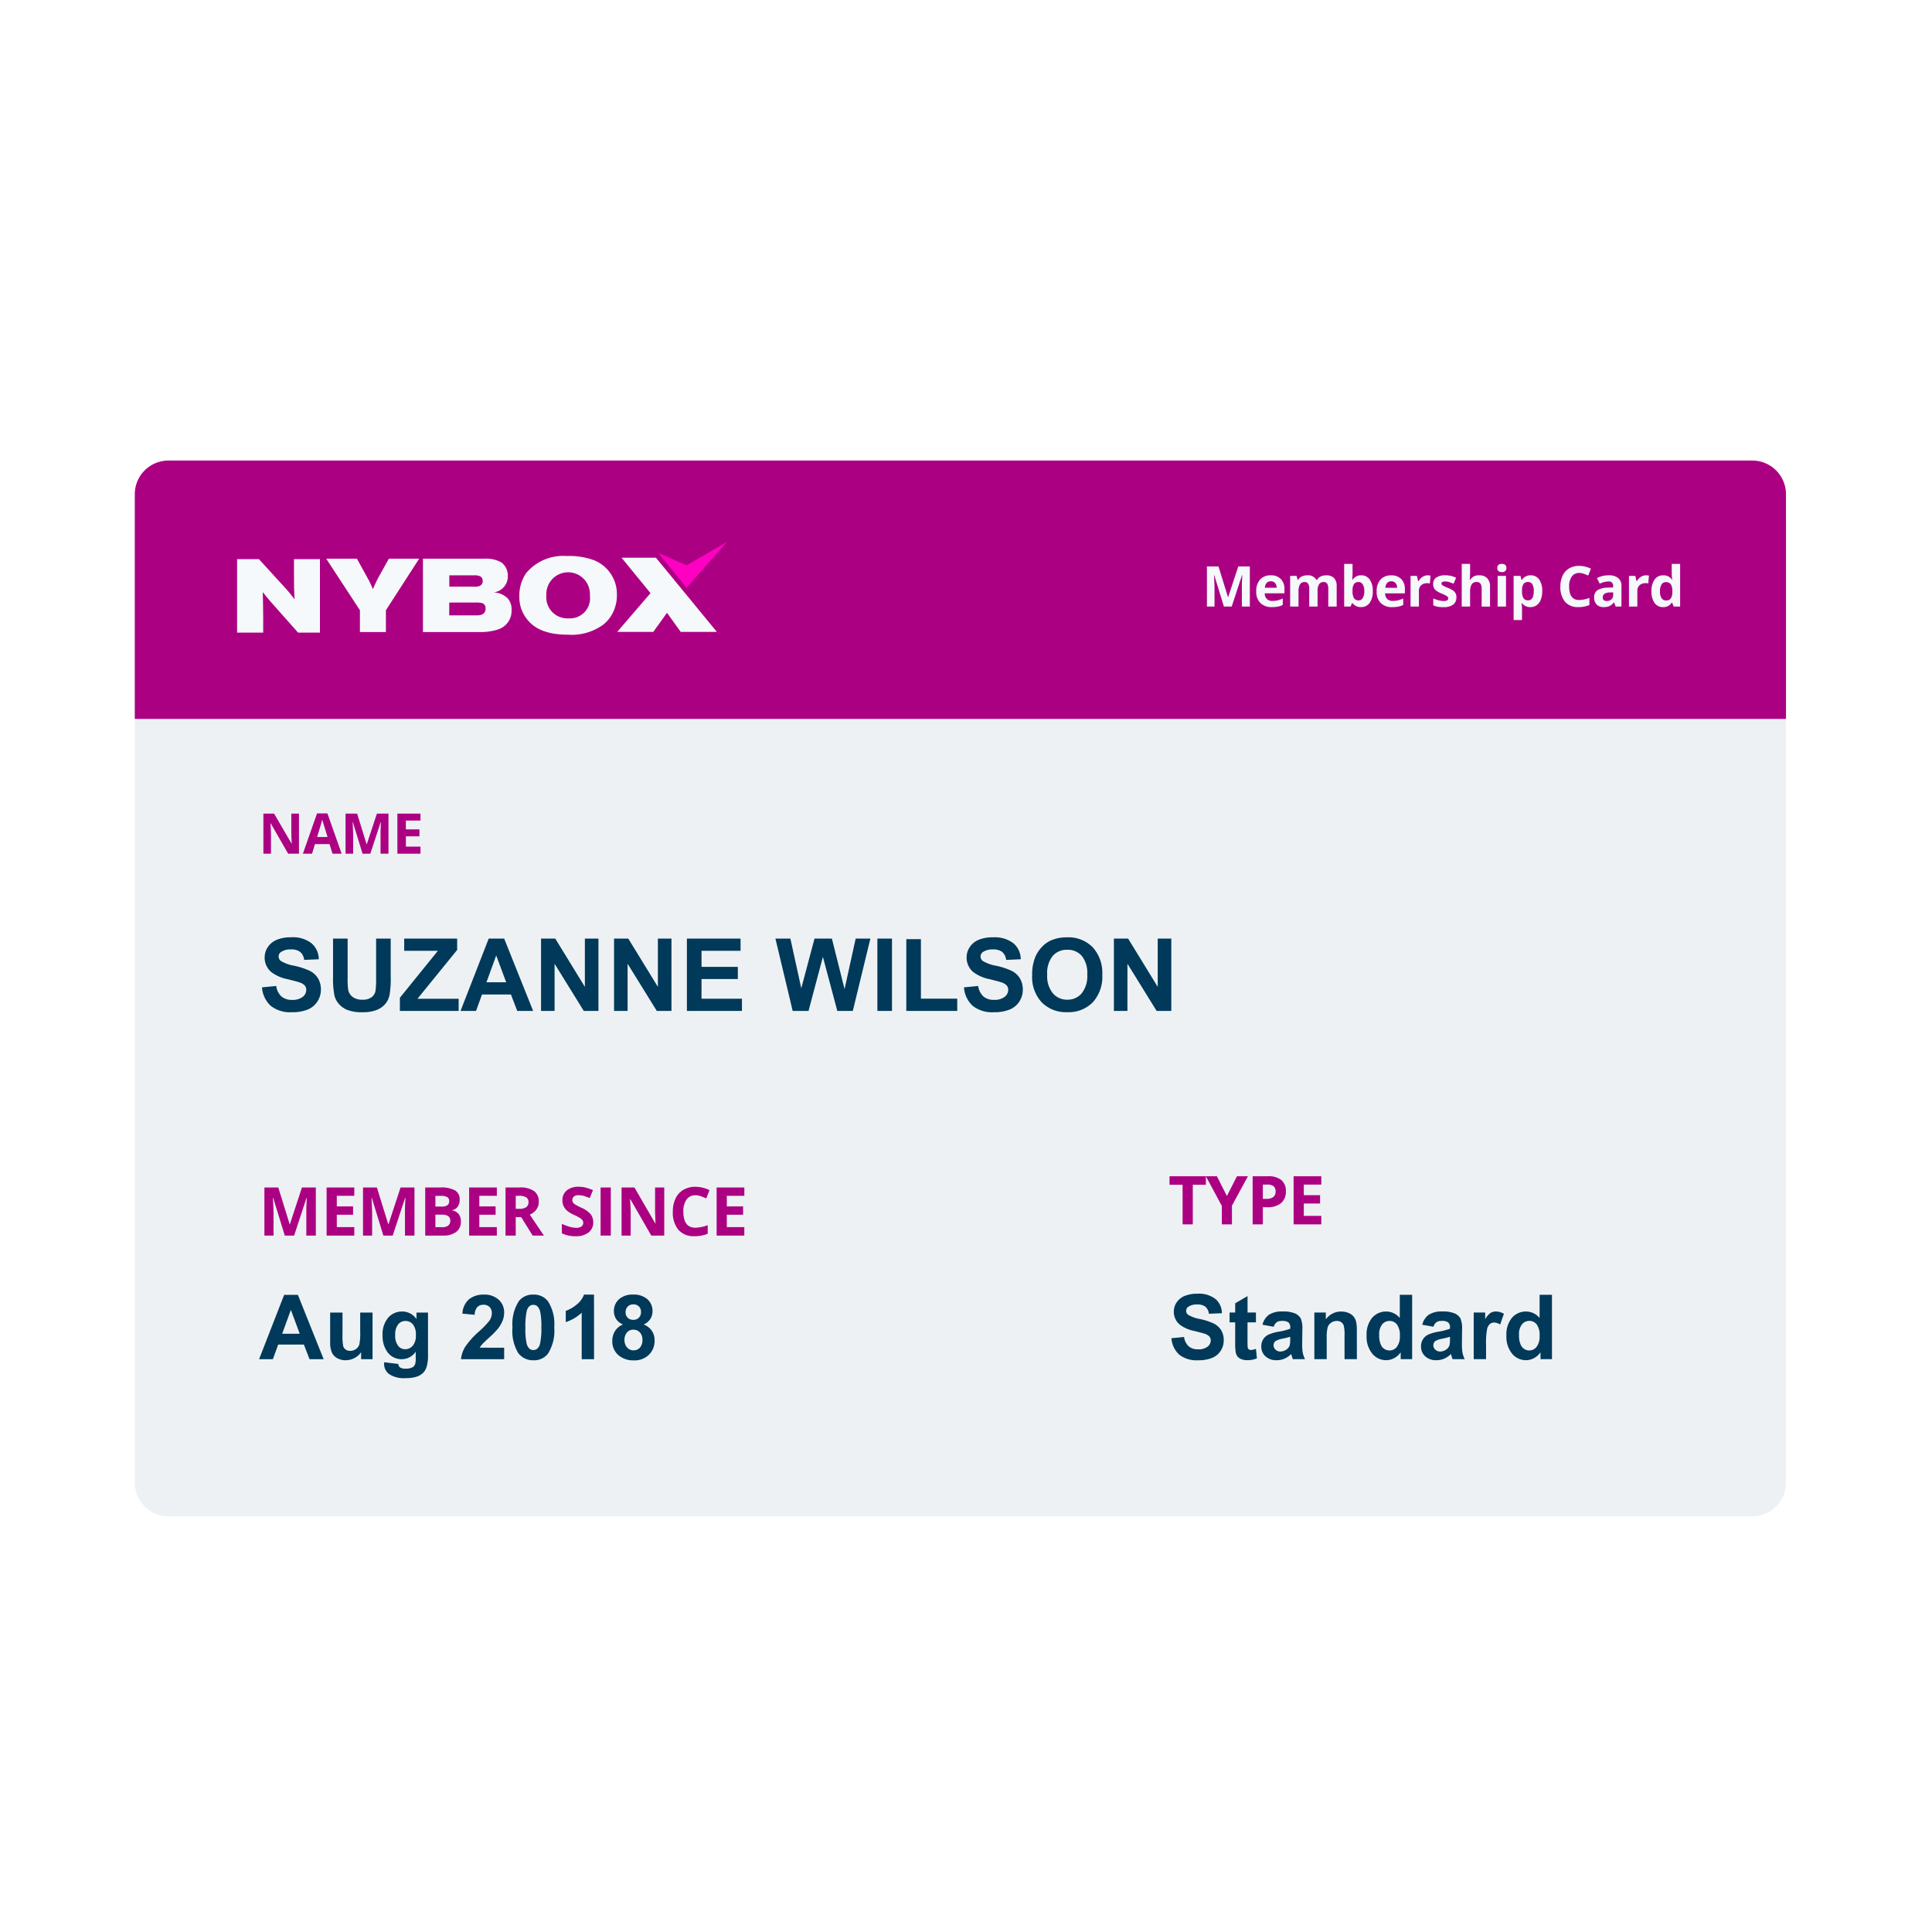
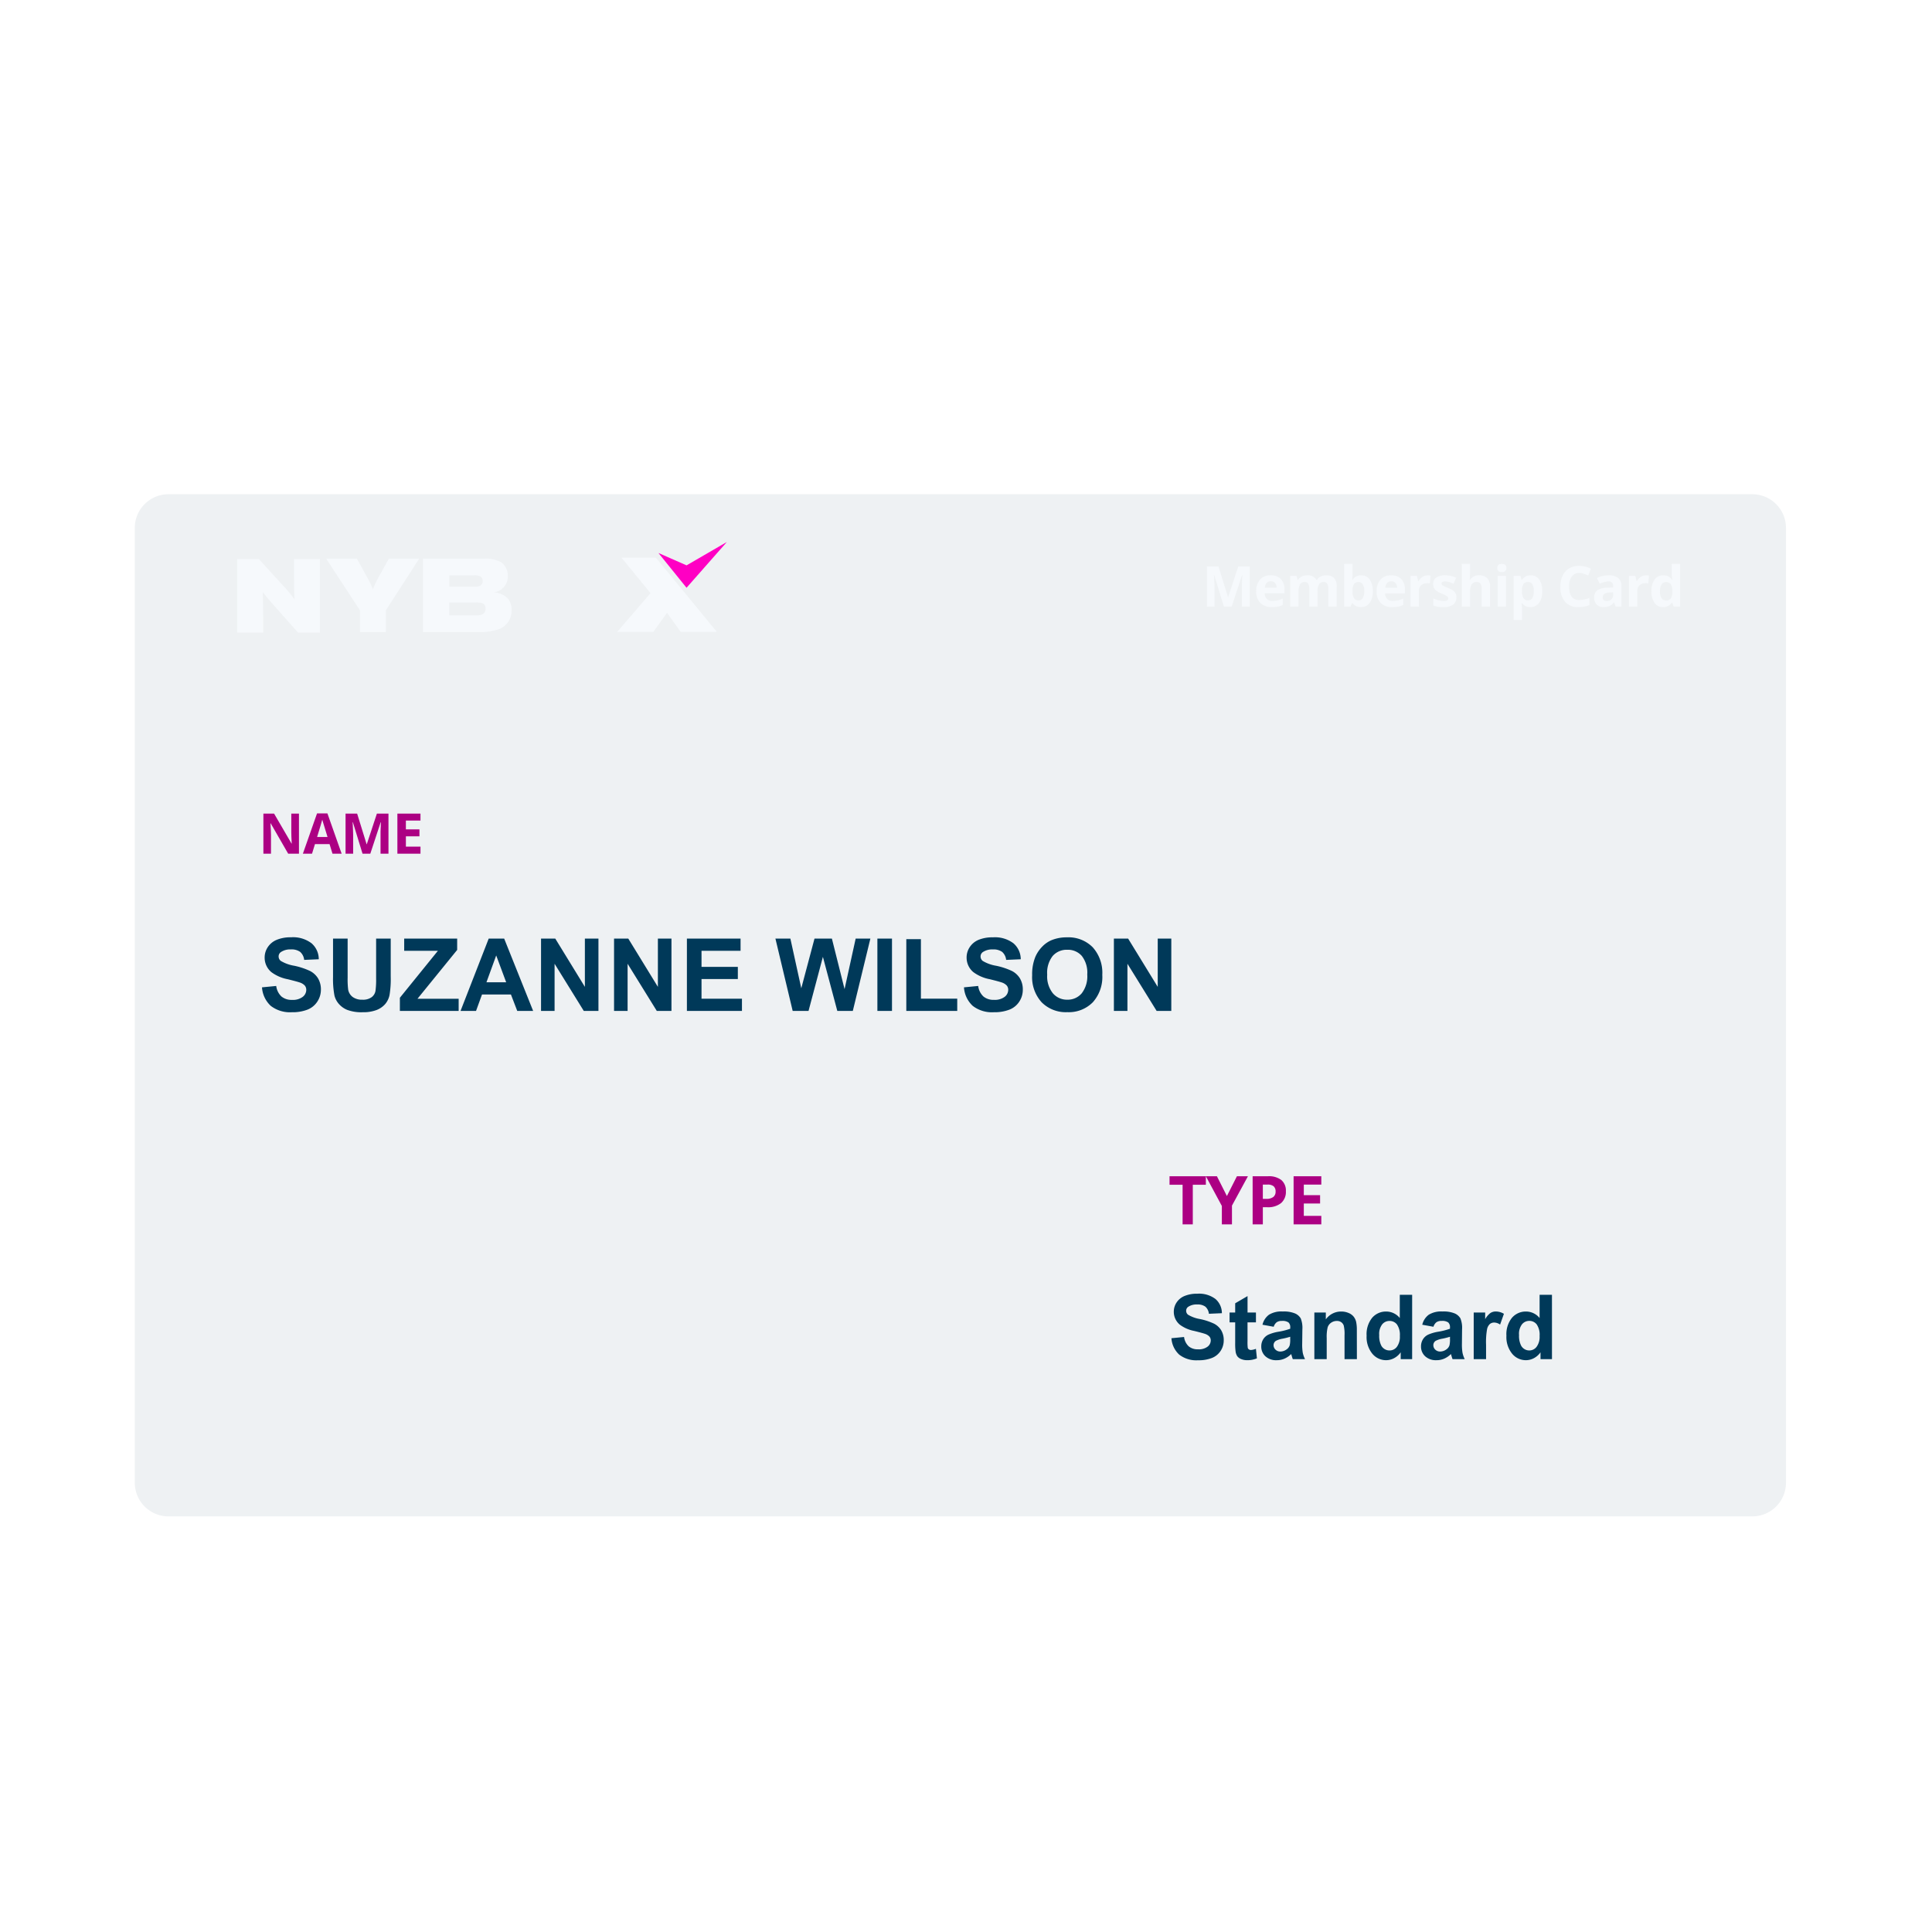
<svg xmlns="http://www.w3.org/2000/svg" width="172" height="172" viewBox="0 0 172 172">
  <defs>
    <filter id="Path_3867" x="3" y="35" width="165" height="109" filterUnits="userSpaceOnUse">
      <feOffset dy="3" input="SourceAlpha" />
      <feGaussianBlur stdDeviation="3" result="blur" />
      <feFlood flood-opacity="0.302" />
      <feComposite operator="in" in2="blur" />
      <feComposite in="SourceGraphic" />
    </filter>
  </defs>
  <g id="MY_ACCOUNT" data-name="MY ACCOUNT" transform="translate(-622 -717)">
    <path id="Path_3868" data-name="Path 3868" d="M3,0H169a3,3,0,0,1,3,3V172H0V3A3,3,0,0,1,3,0Z" transform="translate(622 717)" fill="none" />
    <g id="Member_card" data-name="Member card" transform="translate(618 578.675)">
      <g id="Membership" transform="translate(16 179.325)">
        <g transform="matrix(1, 0, 0, 1, -12, -41)" filter="url(#Path_3867)">
          <path id="Path_3867-2" data-name="Path 3867" d="M3,0H144a3,3,0,0,1,3,3V88a3,3,0,0,1-3,3H3a3,3,0,0,1-3-3V3A3,3,0,0,1,3,0Z" transform="translate(12 41)" fill="#eef1f3" />
        </g>
        <path id="Path_3866" data-name="Path 3866" d="M3.616,0H2.654L1.1-2.7H1.079q.046.715.046,1.021V0H.449V-3.569H1.4L2.954-.9h.017q-.037-.7-.037-.984V-3.569h.681ZM6.6,0,6.34-.85h-1.3L4.78,0H3.965l1.26-3.584H6.15L7.415,0ZM6.16-1.484q-.359-1.155-.4-1.306T5.691-3.03q-.081.312-.461,1.545ZM9.275,0,8.416-2.8H8.394q.046.854.046,1.14V0H7.764V-3.569h1.03L9.639-.84h.015l.9-2.729h1.03V0h-.706V-1.689q0-.12,0-.276t.033-.83h-.022L9.968,0Zm5.159,0H12.378V-3.569h2.056v.62h-1.3v.784h1.208v.62H13.135v.92h1.3Z" transform="translate(11 35)" fill="#ac0083" />
-         <path id="Path_3865" data-name="Path 3865" d="M3,0H144a3,3,0,0,1,3,3V23H0V3A3,3,0,0,1,3,0Z" transform="translate(0 0.001)" fill="#ac0083" />
        <path id="Path_3864" data-name="Path 3864" d="M2.191,0H1.283V-3.527H.12v-.756H3.354v.756H2.191ZM5.227-2.52,6.12-4.283H7.1L5.678-1.667V0h-.9V-1.638L3.355-4.283h.984Zm3.2.252h.3a1,1,0,0,0,.627-.166.579.579,0,0,0,.208-.482.594.594,0,0,0-.174-.472.817.817,0,0,0-.546-.152H8.426Zm2.051-.68a1.309,1.309,0,0,1-.432,1.058,1.848,1.848,0,0,1-1.229.366h-.39V0H7.518V-4.283H8.886a1.82,1.82,0,0,1,1.185.335A1.223,1.223,0,0,1,10.477-2.947ZM13.632,0H11.165V-4.283h2.467v.744H12.074v.94h1.45v.744h-1.45v1.1h1.559Z" transform="translate(92 68)" fill="#ac0083" />
-         <path id="Path_3863" data-name="Path 3863" d="M5.746,0H4.488l-.5-1.3H1.7L1.227,0H0L2.23-5.727H3.453ZM3.617-2.266,2.828-4.391,2.055-2.266ZM9.082,0V-.621a1.6,1.6,0,0,1-.6.523,1.67,1.67,0,0,1-.779.191,1.524,1.524,0,0,1-.75-.184,1.084,1.084,0,0,1-.48-.516,2.3,2.3,0,0,1-.148-.918V-4.148h1.1v1.906A5.286,5.286,0,0,0,7.486-1.17a.585.585,0,0,0,.221.313.678.678,0,0,0,.406.115.864.864,0,0,0,.5-.154.785.785,0,0,0,.3-.383A4.443,4.443,0,0,0,9-2.4v-1.75h1.1V0Zm2.055.273,1.254.152a.428.428,0,0,0,.145.3.825.825,0,0,0,.492.117,1.278,1.278,0,0,0,.645-.129.531.531,0,0,0,.219-.277,1.667,1.667,0,0,0,.051-.5V-.672A1.485,1.485,0,0,1,12.7,0a1.529,1.529,0,0,1-1.324-.707A2.4,2.4,0,0,1,10.992-2.1a2.287,2.287,0,0,1,.5-1.594,1.62,1.62,0,0,1,1.248-.551,1.519,1.519,0,0,1,1.27.676v-.582h1.027V-.426a3.709,3.709,0,0,1-.121,1.1,1.36,1.36,0,0,1-.34.57,1.5,1.5,0,0,1-.584.324,3.074,3.074,0,0,1-.924.117,2.391,2.391,0,0,1-1.5-.361,1.134,1.134,0,0,1-.441-.916Q11.133.352,11.137.273Zm.98-2.434a1.5,1.5,0,0,0,.256.967A.791.791,0,0,0,13-.887a.872.872,0,0,0,.68-.314,1.371,1.371,0,0,0,.277-.932A1.453,1.453,0,0,0,13.7-3.09a.844.844,0,0,0-.672-.312.81.81,0,0,0-.65.307A1.438,1.438,0,0,0,12.117-2.16Zm9.7,1.141V0H17.973a2.65,2.65,0,0,1,.375-1.1,7.291,7.291,0,0,1,1.234-1.373,7.764,7.764,0,0,0,.91-.937,1.208,1.208,0,0,0,.227-.672.764.764,0,0,0-.2-.564.736.736,0,0,0-.545-.2.731.731,0,0,0-.547.207,1.063,1.063,0,0,0-.234.688L18.1-4.055a1.793,1.793,0,0,1,.613-1.3A2.059,2.059,0,0,1,20-5.75a1.863,1.863,0,0,1,1.332.457,1.5,1.5,0,0,1,.484,1.137,1.979,1.979,0,0,1-.139.736,2.994,2.994,0,0,1-.439.732,7.032,7.032,0,0,1-.719.73q-.52.477-.658.633a1.9,1.9,0,0,0-.225.3Zm2.6-4.73a1.565,1.565,0,0,1,1.3.594,3.791,3.791,0,0,1,.559,2.332,3.8,3.8,0,0,1-.562,2.336,1.562,1.562,0,0,1-1.3.586A1.639,1.639,0,0,1,23.07-.545a3.8,3.8,0,0,1-.512-2.291,3.783,3.783,0,0,1,.563-2.328A1.562,1.562,0,0,1,24.418-5.75Zm0,.91a.548.548,0,0,0-.355.127.852.852,0,0,0-.242.455,6.277,6.277,0,0,0-.113,1.434,6.231,6.231,0,0,0,.1,1.385.974.974,0,0,0,.256.5.546.546,0,0,0,.354.125.548.548,0,0,0,.355-.127.852.852,0,0,0,.242-.455,6.221,6.221,0,0,0,.113-1.43,6.231,6.231,0,0,0-.1-1.385.987.987,0,0,0-.256-.5A.541.541,0,0,0,24.418-4.84ZM29.82,0h-1.1V-4.137A3.784,3.784,0,0,1,27.3-3.3v-1a3.174,3.174,0,0,0,.934-.533,2.026,2.026,0,0,0,.691-.916h.891ZM32.4-3.09a1.28,1.28,0,0,1-.619-.494,1.291,1.291,0,0,1-.193-.689,1.386,1.386,0,0,1,.447-1.059,1.793,1.793,0,0,1,1.271-.418,1.8,1.8,0,0,1,1.268.418,1.381,1.381,0,0,1,.451,1.059,1.249,1.249,0,0,1-.207.709,1.31,1.31,0,0,1-.582.475,1.534,1.534,0,0,1,.725.559,1.478,1.478,0,0,1,.248.848,1.726,1.726,0,0,1-.506,1.289,1.839,1.839,0,0,1-1.346.5,2.034,2.034,0,0,1-1.3-.41,1.6,1.6,0,0,1-.613-1.328,1.643,1.643,0,0,1,.23-.854A1.484,1.484,0,0,1,32.4-3.09ZM32.629-4.2a.687.687,0,0,0,.186.512.672.672,0,0,0,.494.184.68.68,0,0,0,.5-.186A.69.69,0,0,0,34-4.2a.668.668,0,0,0-.186-.494.663.663,0,0,0-.49-.186.681.681,0,0,0-.5.188A.671.671,0,0,0,32.629-4.2Zm-.1,2.453a1.008,1.008,0,0,0,.232.707.754.754,0,0,0,.58.254.729.729,0,0,0,.563-.244,1.011,1.011,0,0,0,.223-.705.912.912,0,0,0-.227-.646.749.749,0,0,0-.574-.244.687.687,0,0,0-.6.277A1.017,1.017,0,0,0,32.527-1.742Z" transform="translate(11.067 80.004)" fill="#003959" />
        <path id="Path_3862" data-name="Path 3862" d="M.325-2.1l1.266-.123a1.544,1.544,0,0,0,.464.936A1.4,1.4,0,0,0,3-.984a1.449,1.449,0,0,0,.947-.266.791.791,0,0,0,.319-.622.586.586,0,0,0-.134-.389,1.071,1.071,0,0,0-.468-.279q-.229-.079-1.042-.281a3.533,3.533,0,0,1-1.468-.637,1.676,1.676,0,0,1-.593-1.3,1.656,1.656,0,0,1,.279-.921,1.747,1.747,0,0,1,.8-.653,3.223,3.223,0,0,1,1.268-.224,2.719,2.719,0,0,1,1.826.532A1.877,1.877,0,0,1,5.379-4.6l-1.3.057a1.1,1.1,0,0,0-.358-.714A1.311,1.311,0,0,0,2.9-5.476a1.486,1.486,0,0,0-.888.233.469.469,0,0,0-.207.4A.5.5,0,0,0,2-4.452a3.42,3.42,0,0,0,1.2.431,6.308,6.308,0,0,1,1.4.464,1.81,1.81,0,0,1,.712.655,1.915,1.915,0,0,1,.257,1.026A1.9,1.9,0,0,1,5.256-.839a1.844,1.844,0,0,1-.87.719,3.649,3.649,0,0,1-1.4.235A2.791,2.791,0,0,1,1.107-.45,2.456,2.456,0,0,1,.325-2.1ZM6.649-6.442h1.3v3.489A7.238,7.238,0,0,0,8-1.876a1.043,1.043,0,0,0,.4.635A1.386,1.386,0,0,0,9.255-1a1.311,1.311,0,0,0,.835-.226.894.894,0,0,0,.338-.556,7.248,7.248,0,0,0,.057-1.094V-6.442h1.3v3.384a8.7,8.7,0,0,1-.105,1.639,1.814,1.814,0,0,1-.389.809,1.965,1.965,0,0,1-.758.525,3.3,3.3,0,0,1-1.239.2A3.568,3.568,0,0,1,7.895-.1a2,2,0,0,1-.754-.554,1.775,1.775,0,0,1-.365-.714,7.824,7.824,0,0,1-.127-1.635ZM12.6,0V-1.173l3.384-4.179h-3v-1.09H17.7v1.011L14.168-1.085h3.665V0ZM24.464,0H23.049l-.562-1.463H19.912L19.38,0H18l2.509-6.442h1.375Zm-2.4-2.549-.888-2.391-.87,2.391ZM25.167,0V-6.442h1.266l2.637,4.3v-4.3h1.208V0H28.973l-2.6-4.2V0Zm6.5,0V-6.442h1.266l2.637,4.3v-4.3h1.208V0H35.473l-2.6-4.2V0Zm6.486,0V-6.442H42.93v1.09H39.454v1.428h3.234v1.085H39.454v1.753h3.6V0Zm9.417,0L46.033-6.442h1.332l.971,4.425,1.178-4.425H51.06l1.129,4.5.989-4.5h1.31L52.923,0h-1.38L50.26-4.816,48.981,0Zm7.541,0V-6.442h1.3V0Zm2.575,0V-6.39h1.3v5.3h3.234V0ZM62.82-2.1l1.266-.123a1.544,1.544,0,0,0,.464.936,1.4,1.4,0,0,0,.943.3,1.449,1.449,0,0,0,.947-.266.791.791,0,0,0,.319-.622.586.586,0,0,0-.134-.389,1.071,1.071,0,0,0-.468-.279q-.229-.079-1.042-.281a3.533,3.533,0,0,1-1.468-.637,1.676,1.676,0,0,1-.593-1.3,1.656,1.656,0,0,1,.279-.921,1.747,1.747,0,0,1,.8-.653A3.223,3.223,0,0,1,65.4-6.552a2.719,2.719,0,0,1,1.826.532A1.877,1.877,0,0,1,67.874-4.6l-1.3.057a1.1,1.1,0,0,0-.358-.714,1.311,1.311,0,0,0-.824-.218,1.486,1.486,0,0,0-.888.233.469.469,0,0,0-.207.4.5.5,0,0,0,.193.391,3.42,3.42,0,0,0,1.2.431,6.308,6.308,0,0,1,1.4.464A1.81,1.81,0,0,1,67.8-2.9a1.915,1.915,0,0,1,.257,1.026A1.9,1.9,0,0,1,67.75-.839a1.844,1.844,0,0,1-.87.719,3.649,3.649,0,0,1-1.4.235A2.791,2.791,0,0,1,63.6-.45,2.456,2.456,0,0,1,62.82-2.1Zm6.069-1.085a4.1,4.1,0,0,1,.294-1.652,3.032,3.032,0,0,1,.6-.883,2.508,2.508,0,0,1,.833-.58A3.537,3.537,0,0,1,72-6.552a3.025,3.025,0,0,1,2.279.883,3.385,3.385,0,0,1,.855,2.457A3.374,3.374,0,0,1,74.29-.771,3,3,0,0,1,72.022.11a3.032,3.032,0,0,1-2.285-.877A3.327,3.327,0,0,1,68.889-3.182Zm1.34-.044a2.414,2.414,0,0,0,.505,1.659A1.647,1.647,0,0,0,72.018-1a1.632,1.632,0,0,0,1.277-.56,2.462,2.462,0,0,0,.5-1.681A2.422,2.422,0,0,0,73.307-4.9a1.643,1.643,0,0,0-1.29-.545,1.654,1.654,0,0,0-1.3.552A2.434,2.434,0,0,0,70.229-3.226ZM76.166,0V-6.442h1.266l2.637,4.3v-4.3h1.208V0H79.972l-2.6-4.2V0Z" transform="translate(11 49)" fill="#003959" />
        <path id="Path_3861" data-name="Path 3861" d="M.289-1.863l1.125-.109a1.372,1.372,0,0,0,.412.832,1.246,1.246,0,0,0,.838.266,1.288,1.288,0,0,0,.842-.236.7.7,0,0,0,.283-.553A.521.521,0,0,0,3.67-2.01a.952.952,0,0,0-.416-.248q-.2-.07-.926-.25a3.141,3.141,0,0,1-1.3-.566A1.49,1.49,0,0,1,.5-4.227a1.472,1.472,0,0,1,.248-.818,1.553,1.553,0,0,1,.715-.58,2.865,2.865,0,0,1,1.127-.2,2.417,2.417,0,0,1,1.623.473A1.668,1.668,0,0,1,4.781-4.09l-1.156.051a.982.982,0,0,0-.318-.635,1.166,1.166,0,0,0-.732-.193,1.321,1.321,0,0,0-.789.207A.417.417,0,0,0,1.6-4.3a.44.44,0,0,0,.172.348,3.04,3.04,0,0,0,1.063.383,5.607,5.607,0,0,1,1.248.412,1.608,1.608,0,0,1,.633.582,1.7,1.7,0,0,1,.229.912,1.686,1.686,0,0,1-.273.922A1.639,1.639,0,0,1,3.9-.107,3.243,3.243,0,0,1,2.652.1,2.481,2.481,0,0,1,.984-.4,2.183,2.183,0,0,1,.289-1.863ZM7.813-4.148v.875h-.75V-1.6a4.158,4.158,0,0,0,.021.592.241.241,0,0,0,.1.139.31.31,0,0,0,.186.055,1.42,1.42,0,0,0,.441-.105L7.9-.07a2.182,2.182,0,0,1-.867.164,1.375,1.375,0,0,1-.535-.1.781.781,0,0,1-.35-.258A1.018,1.018,0,0,1,6-.691a5.321,5.321,0,0,1-.035-.773V-3.273h-.5v-.875h.5v-.824l1.1-.641v1.465ZM9.395-2.883l-1-.18a1.551,1.551,0,0,1,.578-.891A2.116,2.116,0,0,1,10.2-4.242a2.627,2.627,0,0,1,1.094.174,1.091,1.091,0,0,1,.506.441,2.264,2.264,0,0,1,.146.982L11.93-1.363a4.448,4.448,0,0,0,.053.807,2.354,2.354,0,0,0,.2.557H11.094q-.043-.109-.105-.324-.027-.1-.039-.129a1.979,1.979,0,0,1-.6.41,1.723,1.723,0,0,1-.684.137,1.414,1.414,0,0,1-1.01-.348,1.156,1.156,0,0,1-.369-.879,1.18,1.18,0,0,1,.168-.627,1.1,1.1,0,0,1,.471-.422A3.679,3.679,0,0,1,9.8-2.437a5.98,5.98,0,0,0,1.066-.27v-.109a.568.568,0,0,0-.156-.451.936.936,0,0,0-.59-.135.785.785,0,0,0-.457.115A.8.8,0,0,0,9.395-2.883Zm1.469.891a6.861,6.861,0,0,1-.668.168,2.012,2.012,0,0,0-.6.191.458.458,0,0,0-.215.387.538.538,0,0,0,.172.4.6.6,0,0,0,.438.168.951.951,0,0,0,.566-.2.688.688,0,0,0,.262-.363,2.168,2.168,0,0,0,.043-.535ZM16.8,0H15.7V-2.117a3.272,3.272,0,0,0-.07-.869.61.61,0,0,0-.229-.307A.653.653,0,0,0,15.02-3.4a.88.88,0,0,0-.512.156.787.787,0,0,0-.311.414,3.579,3.579,0,0,0-.084.953V0h-1.1V-4.148h1.02v.609a1.661,1.661,0,0,1,1.367-.7,1.647,1.647,0,0,1,.664.131,1.113,1.113,0,0,1,.455.334,1.21,1.21,0,0,1,.215.461,3.428,3.428,0,0,1,.061.738Zm4.918,0H20.7V-.609a1.647,1.647,0,0,1-.6.529,1.538,1.538,0,0,1-.7.174,1.58,1.58,0,0,1-1.225-.576,2.344,2.344,0,0,1-.51-1.607,2.316,2.316,0,0,1,.5-1.6,1.617,1.617,0,0,1,1.254-.549,1.553,1.553,0,0,1,1.2.578V-5.727h1.1Zm-2.93-2.164a1.9,1.9,0,0,0,.184.961.83.83,0,0,0,.742.43.808.808,0,0,0,.645-.322,1.487,1.487,0,0,0,.266-.963,1.628,1.628,0,0,0-.258-1.029A.816.816,0,0,0,19.7-3.4a.825.825,0,0,0-.654.311A1.4,1.4,0,0,0,18.785-2.164Zm4.832-.719-1-.18a1.551,1.551,0,0,1,.578-.891,2.116,2.116,0,0,1,1.219-.289,2.627,2.627,0,0,1,1.094.174,1.091,1.091,0,0,1,.506.441,2.264,2.264,0,0,1,.146.982l-.012,1.281a4.448,4.448,0,0,0,.053.807A2.355,2.355,0,0,0,26.4,0H25.316q-.043-.109-.105-.324-.027-.1-.039-.129a1.979,1.979,0,0,1-.6.41,1.723,1.723,0,0,1-.684.137,1.414,1.414,0,0,1-1.01-.348,1.156,1.156,0,0,1-.369-.879,1.18,1.18,0,0,1,.168-.627,1.1,1.1,0,0,1,.471-.422,3.679,3.679,0,0,1,.873-.256,5.98,5.98,0,0,0,1.066-.27v-.109a.568.568,0,0,0-.156-.451.936.936,0,0,0-.59-.135.785.785,0,0,0-.457.115A.8.8,0,0,0,23.617-2.883Zm1.469.891a6.861,6.861,0,0,1-.668.168,2.012,2.012,0,0,0-.6.191.458.458,0,0,0-.215.387.538.538,0,0,0,.172.4.6.6,0,0,0,.438.168.951.951,0,0,0,.566-.2.688.688,0,0,0,.262-.363,2.167,2.167,0,0,0,.043-.535ZM28.3,0H27.2V-4.148h1.02v.59a1.773,1.773,0,0,1,.471-.551.866.866,0,0,1,.475-.133,1.393,1.393,0,0,1,.723.207l-.34.957a.963.963,0,0,0-.516-.18.609.609,0,0,0-.391.127.868.868,0,0,0-.252.459A6.52,6.52,0,0,0,28.3-1.281Zm5.867,0h-1.02V-.609a1.647,1.647,0,0,1-.6.529,1.538,1.538,0,0,1-.7.174,1.58,1.58,0,0,1-1.225-.576,2.344,2.344,0,0,1-.51-1.607,2.316,2.316,0,0,1,.5-1.6,1.617,1.617,0,0,1,1.254-.549,1.553,1.553,0,0,1,1.2.578V-5.727h1.1Zm-2.93-2.164a1.9,1.9,0,0,0,.184.961.83.83,0,0,0,.742.43A.808.808,0,0,0,32.8-1.1a1.487,1.487,0,0,0,.266-.963,1.628,1.628,0,0,0-.258-1.029.816.816,0,0,0-.66-.314.825.825,0,0,0-.654.311A1.4,1.4,0,0,0,31.234-2.164Z" transform="translate(92 80)" fill="#003959" />
        <path id="Path_3860" data-name="Path 3860" d="M1.96,0,1.1-2.8H1.079q.046.854.046,1.14V0H.449V-3.569h1.03L2.324-.84h.015l.9-2.729h1.03V0H3.56V-1.689q0-.12,0-.276T3.6-2.8H3.574L2.654,0ZM6.135-2.251a.472.472,0,0,0-.371.15.7.7,0,0,0-.154.426H6.655A.621.621,0,0,0,6.511-2.1.488.488,0,0,0,6.135-2.251Zm.1,2.3A1.409,1.409,0,0,1,5.21-.315a1.377,1.377,0,0,1-.371-1.03,1.515,1.515,0,0,1,.343-1.061,1.221,1.221,0,0,1,.948-.375,1.2,1.2,0,0,1,.9.33,1.247,1.247,0,0,1,.322.911v.361H5.593a.717.717,0,0,0,.188.5.661.661,0,0,0,.493.178,2.047,2.047,0,0,0,.466-.051A2.333,2.333,0,0,0,7.2-.72v.576A1.748,1.748,0,0,1,6.782,0,2.632,2.632,0,0,1,6.24.049ZM10.3,0H9.558V-1.594a.8.8,0,0,0-.1-.443.348.348,0,0,0-.311-.148.451.451,0,0,0-.415.21,1.377,1.377,0,0,0-.129.691V0H7.859V-2.729h.569l.1.349H8.57a.757.757,0,0,1,.317-.294,1.031,1.031,0,0,1,.476-.106.858.858,0,0,1,.83.4h.066a.737.737,0,0,1,.323-.3,1.079,1.079,0,0,1,.482-.1.952.952,0,0,1,.7.238A1.045,1.045,0,0,1,12-1.78V0h-.747V-1.594a.8.8,0,0,0-.1-.443.348.348,0,0,0-.311-.148.464.464,0,0,0-.409.2,1.108,1.108,0,0,0-.135.62Zm3.884-2.781a.883.883,0,0,1,.757.377,1.731,1.731,0,0,1,.273,1.034,1.7,1.7,0,0,1-.282,1.047.913.913,0,0,1-.768.371A.905.905,0,0,1,13.413-.3h-.051l-.125.3h-.569V-3.8h.745v.884q0,.168-.029.54h.029A.861.861,0,0,1,14.187-2.781Zm-.239.6a.47.47,0,0,0-.4.17.974.974,0,0,0-.132.56v.081a1.15,1.15,0,0,0,.131.63.466.466,0,0,0,.414.19.415.415,0,0,0,.365-.211,1.143,1.143,0,0,0,.135-.614,1.083,1.083,0,0,0-.137-.6A.429.429,0,0,0,13.948-2.185Zm2.915-.066a.472.472,0,0,0-.371.15.7.7,0,0,0-.154.426h1.045a.621.621,0,0,0-.144-.426A.488.488,0,0,0,16.863-2.251Zm.1,2.3a1.409,1.409,0,0,1-1.03-.364,1.377,1.377,0,0,1-.371-1.03,1.515,1.515,0,0,1,.343-1.061,1.221,1.221,0,0,1,.948-.375,1.2,1.2,0,0,1,.9.33,1.247,1.247,0,0,1,.322.911v.361h-1.76a.717.717,0,0,0,.188.5A.661.661,0,0,0,17-.505a2.047,2.047,0,0,0,.466-.051,2.333,2.333,0,0,0,.459-.164v.576A1.748,1.748,0,0,1,17.51,0,2.632,2.632,0,0,1,16.968.049Zm3.142-2.83a1.2,1.2,0,0,1,.251.022l-.056.7a.853.853,0,0,0-.22-.024.79.79,0,0,0-.555.183.662.662,0,0,0-.2.513V0h-.745V-2.729h.564l.11.459H19.3a1.026,1.026,0,0,1,.343-.37A.846.846,0,0,1,20.11-2.781Zm2.551,1.97a.751.751,0,0,1-.292.64,1.442,1.442,0,0,1-.873.22,2.741,2.741,0,0,1-.508-.04A1.921,1.921,0,0,1,20.6-.11V-.725a2.6,2.6,0,0,0,.468.164,1.893,1.893,0,0,0,.458.066q.405,0,.405-.234a.2.2,0,0,0-.054-.143A.779.779,0,0,0,21.688-1q-.132-.07-.352-.162a2.208,2.208,0,0,1-.463-.244.687.687,0,0,1-.215-.258.85.85,0,0,1-.067-.358.648.648,0,0,1,.282-.563,1.374,1.374,0,0,1,.8-.2,2.27,2.27,0,0,1,.959.215l-.225.537q-.205-.088-.383-.144a1.2,1.2,0,0,0-.364-.056q-.33,0-.33.178a.21.21,0,0,0,.106.173,2.888,2.888,0,0,0,.465.217,2.161,2.161,0,0,1,.469.242.715.715,0,0,1,.22.259A.8.8,0,0,1,22.662-.811Zm3,.811h-.745V-1.594q0-.591-.439-.591a.5.5,0,0,0-.452.212,1.3,1.3,0,0,0-.139.688V0h-.745V-3.8h.745v.774q0,.09-.017.425l-.017.22h.039a.863.863,0,0,1,.791-.4.967.967,0,0,1,.73.259,1.028,1.028,0,0,1,.249.742ZM26.3-3.435q0-.364.405-.364t.405.364a.355.355,0,0,1-.1.27.426.426,0,0,1-.3.1Q26.3-3.069,26.3-3.435ZM27.074,0h-.745V-2.729h.745Zm2.18.049A.905.905,0,0,1,28.5-.3H28.46q.039.342.039.4V1.2h-.745V-2.729h.605l.1.354H28.5a.861.861,0,0,1,.774-.405.886.886,0,0,1,.757.374A1.728,1.728,0,0,1,30.3-1.37a2.049,2.049,0,0,1-.128.759,1.065,1.065,0,0,1-.365.491A.935.935,0,0,1,29.254.049Zm-.22-2.234a.47.47,0,0,0-.4.17.974.974,0,0,0-.132.56v.081a1.15,1.15,0,0,0,.131.63.466.466,0,0,0,.414.19q.5,0,.5-.825a1.178,1.178,0,0,0-.123-.6A.421.421,0,0,0,29.034-2.185Zm4.558-.806a.771.771,0,0,0-.662.321,1.494,1.494,0,0,0-.234.895q0,1.194.9,1.194A2.832,2.832,0,0,0,34.5-.769v.635a2.529,2.529,0,0,1-.981.183A1.5,1.5,0,0,1,32.33-.424a2,2,0,0,1-.413-1.356,2.215,2.215,0,0,1,.2-.975A1.465,1.465,0,0,1,32.7-3.4a1.723,1.723,0,0,1,.89-.223,2.4,2.4,0,0,1,1.045.251l-.244.615a4.042,4.042,0,0,0-.4-.166A1.2,1.2,0,0,0,33.592-2.991ZM36.837,0l-.144-.371h-.02a1.1,1.1,0,0,1-.387.328,1.251,1.251,0,0,1-.519.092.839.839,0,0,1-.619-.225.863.863,0,0,1-.226-.64.72.72,0,0,1,.3-.641,1.761,1.761,0,0,1,.917-.228l.474-.015v-.12a.371.371,0,0,0-.425-.415,1.936,1.936,0,0,0-.769.2l-.247-.5a2.219,2.219,0,0,1,1.045-.247,1.3,1.3,0,0,1,.842.239.884.884,0,0,1,.293.728V0Zm-.22-1.265-.288.01a.923.923,0,0,0-.483.117.368.368,0,0,0-.159.327q0,.315.361.315a.572.572,0,0,0,.414-.149.523.523,0,0,0,.155-.4Zm2.93-1.516a1.2,1.2,0,0,1,.251.022l-.056.7a.853.853,0,0,0-.22-.024.79.79,0,0,0-.555.183.662.662,0,0,0-.2.513V0h-.745V-2.729h.564l.11.459h.037a1.026,1.026,0,0,1,.343-.37A.846.846,0,0,1,39.547-2.781ZM41.058.049A.887.887,0,0,1,40.3-.325a1.717,1.717,0,0,1-.275-1.035,1.719,1.719,0,0,1,.28-1.046.908.908,0,0,1,.77-.375.89.89,0,0,1,.786.4h.024a3.044,3.044,0,0,1-.056-.544V-3.8h.747V0h-.571l-.144-.354h-.032A.852.852,0,0,1,41.058.049Zm.261-.593a.5.5,0,0,0,.419-.166.966.966,0,0,0,.145-.564v-.081a1.116,1.116,0,0,0-.135-.63.5.5,0,0,0-.441-.19.437.437,0,0,0-.387.211,1.127,1.127,0,0,0-.138.614,1.068,1.068,0,0,0,.139.6A.455.455,0,0,0,41.32-.544Z" transform="translate(95 13)" fill="#f6f9fc" />
-         <path id="Path_3859" data-name="Path 3859" d="M2.353,0,1.321-3.36H1.295q.056,1.025.056,1.368V0H.539V-4.283H1.775L2.789-1.008h.018L3.882-4.283H5.118V0H4.271V-2.027q0-.144,0-.331t.04-1H4.289L3.185,0ZM8.543,0H6.076V-4.283H8.543v.744H6.984v.94h1.45v.744H6.984v1.1H8.543ZM11.13,0,10.1-3.36h-.026q.056,1.025.056,1.368V0H9.317V-4.283h1.236l1.014,3.275h.018l1.075-3.275H13.9V0h-.847V-2.027q0-.144,0-.331t.04-1h-.026L11.962,0Zm3.724-4.283h1.333a2.569,2.569,0,0,1,1.323.259.9.9,0,0,1,.412.825,1.039,1.039,0,0,1-.18.63.72.72,0,0,1-.479.3v.029a.944.944,0,0,1,.587.34,1.106,1.106,0,0,1,.18.662,1.091,1.091,0,0,1-.423.914A1.831,1.831,0,0,1,16.456,0h-1.6Zm.908,1.7h.527a.964.964,0,0,0,.535-.114.426.426,0,0,0,.166-.378.378.378,0,0,0-.18-.353,1.158,1.158,0,0,0-.57-.107h-.478Zm0,.721V-.75h.592a.878.878,0,0,0,.554-.144.53.53,0,0,0,.179-.439q0-.533-.762-.533ZM21.232,0H18.765V-4.283h2.467v.744H19.673v.94h1.45v.744h-1.45v1.1h1.559Zm1.682-2.382h.293a1.121,1.121,0,0,0,.636-.144.512.512,0,0,0,.205-.451.469.469,0,0,0-.209-.434,1.271,1.271,0,0,0-.649-.129h-.275Zm0,.738V0h-.908V-4.283h1.248a2.136,2.136,0,0,1,1.292.318A1.135,1.135,0,0,1,24.964-3a1.136,1.136,0,0,1-.208.672,1.376,1.376,0,0,1-.589.461Q25.134-.422,25.427,0H24.42L23.4-1.644Zm6.9.454a1.107,1.107,0,0,1-.417.914,1.814,1.814,0,0,1-1.162.334A2.728,2.728,0,0,1,27.021-.2v-.844a5,5,0,0,0,.734.272,2.172,2.172,0,0,0,.549.079.781.781,0,0,0,.458-.114.391.391,0,0,0,.16-.34.375.375,0,0,0-.07-.224.787.787,0,0,0-.207-.189,5.312,5.312,0,0,0-.555-.29A2.631,2.631,0,0,1,27.5-2.2a1.331,1.331,0,0,1-.313-.4,1.129,1.129,0,0,1-.117-.527,1.107,1.107,0,0,1,.385-.894,1.6,1.6,0,0,1,1.065-.325,2.515,2.515,0,0,1,.637.079,4.38,4.38,0,0,1,.634.223l-.293.706a4.286,4.286,0,0,0-.567-.2,1.825,1.825,0,0,0-.441-.056.584.584,0,0,0-.4.12.4.4,0,0,0-.138.313.388.388,0,0,0,.056.209.612.612,0,0,0,.177.173,5.48,5.48,0,0,0,.576.3,2.291,2.291,0,0,1,.823.576A1.124,1.124,0,0,1,29.813-1.189ZM30.47,0V-4.283h.908V0Zm5.666,0H34.982L33.118-3.24h-.026q.056.858.056,1.225V0h-.812V-4.283h1.146l1.86,3.208h.021q-.044-.835-.044-1.181V-4.283h.817Zm2.777-3.589a.925.925,0,0,0-.794.385,1.792,1.792,0,0,0-.281,1.074Q37.838-.7,38.913-.7a3.4,3.4,0,0,0,1.093-.226v.762a3.035,3.035,0,0,1-1.178.22A1.8,1.8,0,0,1,37.4-.508a2.4,2.4,0,0,1-.5-1.627,2.658,2.658,0,0,1,.243-1.17,1.757,1.757,0,0,1,.7-.771,2.067,2.067,0,0,1,1.068-.268,2.882,2.882,0,0,1,1.254.3l-.293.738a4.85,4.85,0,0,0-.483-.2A1.442,1.442,0,0,0,38.913-3.589ZM43.264,0H40.8V-4.283h2.467v.744H41.705v.94h1.45v.744h-1.45v1.1h1.559Z" transform="translate(11 69)" fill="#ac0083" />
        <g id="Header_Logo" data-name="Header Logo" transform="translate(9.113 4.249)">
          <g id="NYbox_logo" data-name="NYbox logo" transform="translate(0 3)">
            <g id="Group_590" data-name="Group 590" transform="translate(0)">
              <g id="Group_587" data-name="Group 587" transform="translate(7.933 1.491)">
                <path id="Path_671" data-name="Path 671" d="M87.27,24.989l1.082,1.961c.166.342.194.4.342.749.157-.361.194-.462.4-.879l1.017-1.831h2.7l-2.96,4.588v1.942H87.538V29.577l-3-4.588Z" transform="translate(-84.541 -24.989)" fill="#f6f9fc" />
              </g>
              <g id="Group_588" data-name="Group 588" transform="translate(16.541 1.25)">
                <path id="Path_672" data-name="Path 672" d="M175.19,24.989h5.475a2.711,2.711,0,0,1,1.526.342,1.467,1.467,0,0,1,.555,1.193,1.419,1.419,0,0,1-1.258,1.461,1.936,1.936,0,0,1,1.221.509,1.456,1.456,0,0,1,.37,1.091,1.726,1.726,0,0,1-1.175,1.692,5,5,0,0,1-1.692.241H175.19Zm2.34,5.041H179.9a1.361,1.361,0,0,0,.5-.056.529.529,0,0,0,.361-.564.447.447,0,0,0-.315-.472,2.019,2.019,0,0,0-.592-.046H177.53Zm.009-2.553h2.192a1.124,1.124,0,0,0,.49-.055.456.456,0,0,0,.287-.472.435.435,0,0,0-.3-.425,1.2,1.2,0,0,0-.472-.056h-2.2Z" transform="translate(-175.19 -24.748)" fill="#f6f9fc" />
-                 <path id="Path_673" data-name="Path 673" d="M272.229,22.828a3.252,3.252,0,0,1,2.026,3.1,3.456,3.456,0,0,1-.472,1.776,3.079,3.079,0,0,1-.777.879,4.779,4.779,0,0,1-3.126.869c-2.275,0-3.21-.8-3.69-1.461a3.107,3.107,0,0,1-.62-1.97,3.534,3.534,0,0,1,.6-2.044,4.291,4.291,0,0,1,3.626-1.526A6.359,6.359,0,0,1,272.229,22.828Zm-4.255,3.117A1.88,1.88,0,0,0,269.935,28a1.8,1.8,0,0,0,1.915-2.053,1.941,1.941,0,1,0-3.876,0Z" transform="translate(-256.988 -22.448)" fill="#f6f9fc" />
              </g>
              <path id="Path_674" data-name="Path 674" d="M360.735,24.1h-3.061l2.58,3.154-2.969,3.45H360.5l1.221-1.7,1.221,1.7h3.219" transform="translate(-323.453 -22.697)" fill="#f6f9fc" />
              <path id="Path_675" data-name="Path 675" d="M400.457,7.7l2.5,3.094,3.59-4.075L402.959,8.8Z" transform="translate(-362.95 -6.717)" fill="#ff00c3" />
              <g id="Group_589" data-name="Group 589" transform="translate(0 1.528)">
                <path id="Path_677" data-name="Path 677" d="M1,25.373H2.942l2.012,2.206a14.7,14.7,0,0,1,1.159,1.372c-.037-.9-.046-1.214-.046-2.095V25.373H8.375v6.544H6.428l-2.4-2.707c-.333-.39-.445-.528-.742-.9.028,1.131.028,1.381.037,2.216v1.39H1Z" transform="translate(-1.005 -25.373)" fill="#f6f9fc" />
              </g>
            </g>
          </g>
        </g>
      </g>
    </g>
  </g>
</svg>